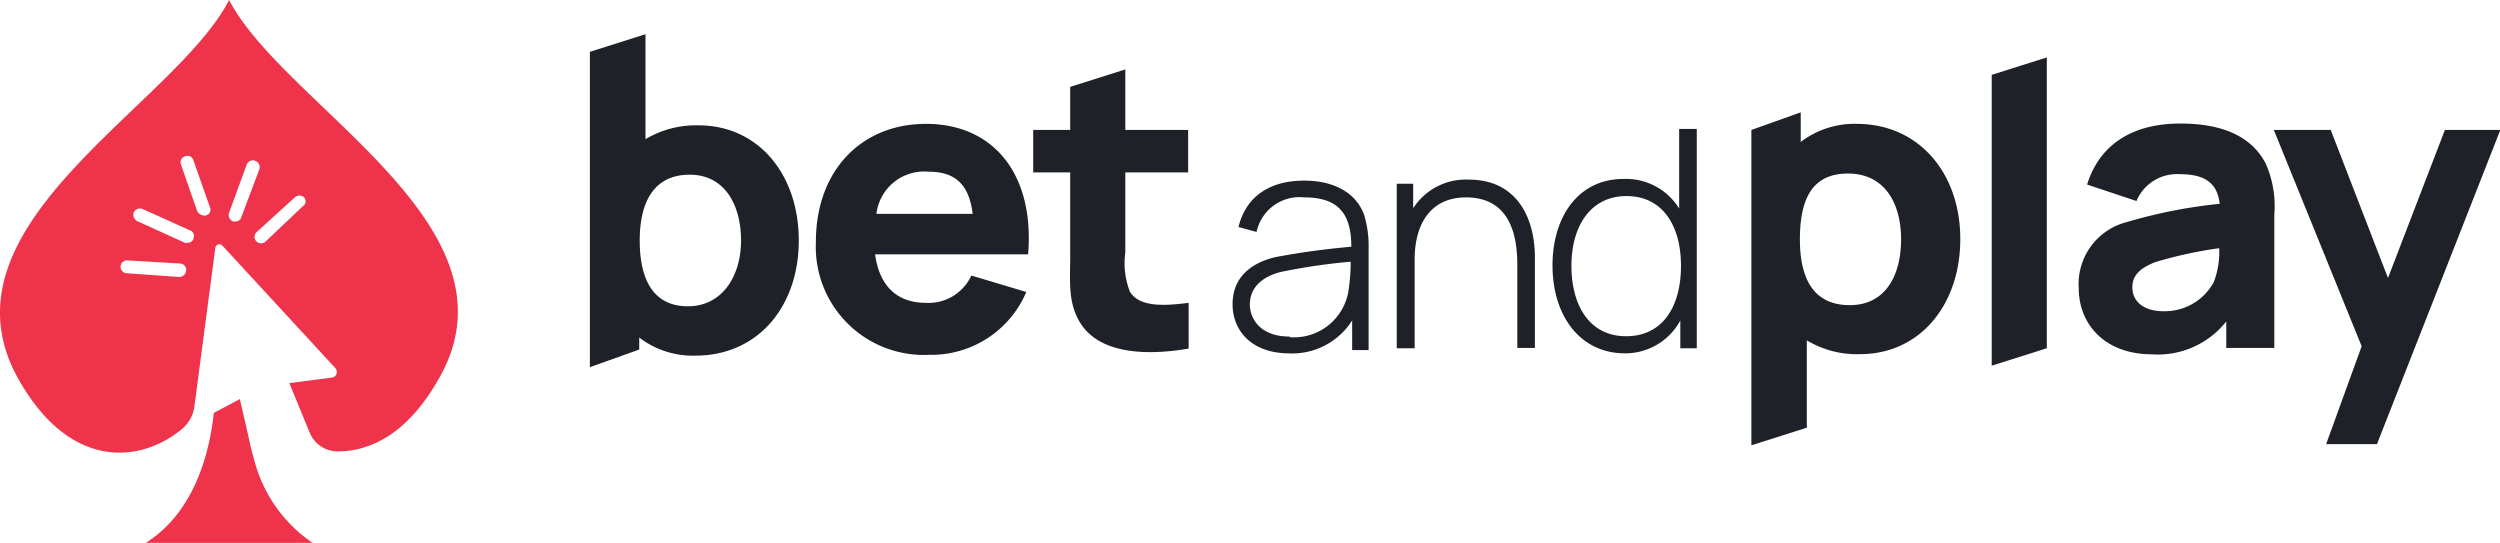
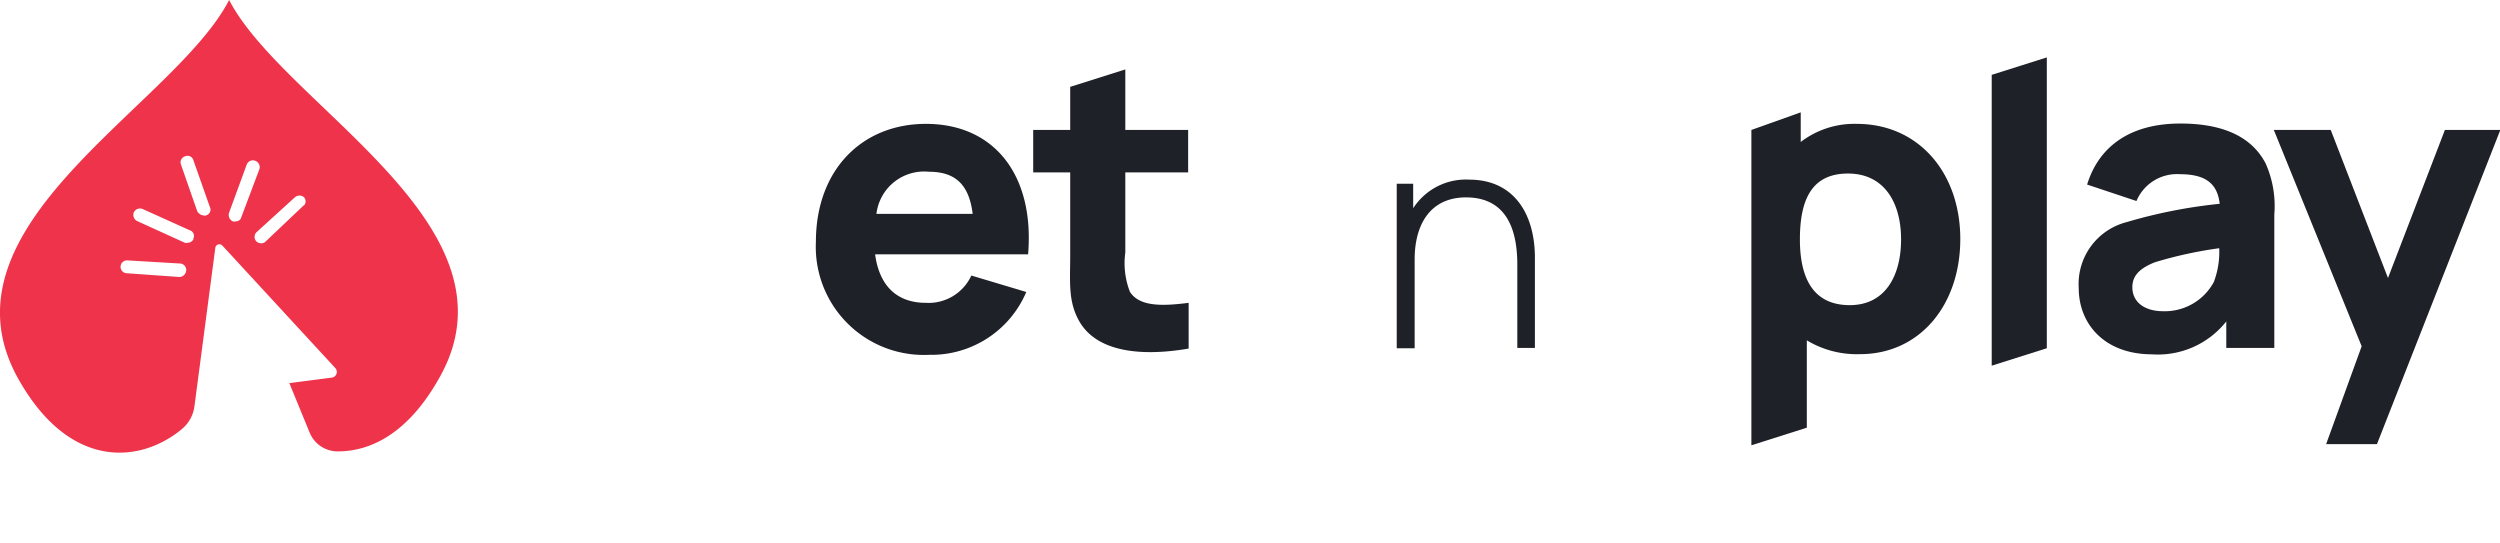
<svg xmlns="http://www.w3.org/2000/svg" viewBox="0 0 151.98 33">
  <defs>
    <style>.a{fill:#ee334a;}.b{fill:#1f2128;}</style>
  </defs>
-   <path class="a" d="M15.45,27.94c-.17-.56-.28-1.1-.39-1.6l-.48-2.08L13,25.1c-.26,2.36-1.13,6-4.13,7.9H19A8.72,8.72,0,0,1,15.45,27.94Z" />
  <path class="a" d="M13.93,0C10.59,6.47-4.17,13.72,1.14,23.08c3.15,5.56,7.45,5.06,9.92,3a2.15,2.15,0,0,0,.76-1.38l1.27-9.64a.25.25,0,0,1,.42-.14l6.86,7.44a.35.35,0,0,1-.23.6l-2.55.33,1.23,3a1.84,1.84,0,0,0,1.72,1.15c2.05,0,4.3-1.15,6.15-4.44C32,13.72,17.28,6.47,13.93,0Zm-3,16.84-3.24-.23a.39.39,0,1,1,.06-.78l3.2.19a.39.39,0,0,1,.37.42A.43.43,0,0,1,10.9,16.84Zm.84-2.31a.42.42,0,0,1-.37.23.3.3,0,0,1-.16,0L8.34,13.44a.42.42,0,0,1-.2-.54.42.42,0,0,1,.54-.19L11.54,14A.36.36,0,0,1,11.74,14.53Zm.76-1.43a.25.25,0,0,1-.14,0,.5.5,0,0,1-.4-.26L11,10a.38.38,0,0,1,.26-.5.37.37,0,0,1,.5.25l1,2.84A.36.36,0,0,1,12.5,13.1Zm1.77.36a.32.32,0,0,1-.14,0,.43.43,0,0,1-.23-.54L15,10a.4.4,0,0,1,.53-.22.41.41,0,0,1,.23.53l-1.13,3A.41.41,0,0,1,14.27,13.46Zm4.19-1-2.34,2.22a.36.36,0,0,1-.28.11.42.42,0,0,1-.28-.11.4.4,0,0,1,0-.56L17.92,12a.42.42,0,0,1,.57,0A.37.37,0,0,1,18.46,12.51Z" />
  <path class="b" d="M49.6,14.7c0-4.36,2.79-7.17,6.69-7.17,4.16,0,6.61,3.12,6.21,7.93H53.2c.25,1.88,1.29,2.95,3.09,2.95a2.86,2.86,0,0,0,2.76-1.66l3.34,1a6.27,6.27,0,0,1-5.9,3.82A6.57,6.57,0,0,1,49.6,14.7ZM59.13,13c-.22-1.8-1.07-2.56-2.67-2.56A2.92,2.92,0,0,0,53.28,13Z" />
  <path class="b" d="M65.6,19.51c-.68-1.21-.54-2.39-.54-4V10.48H62.81V7.9h2.25V5.28l3.35-1.06V7.9h3.82v2.58H68.41v4.87a4.8,4.8,0,0,0,.28,2.39c.59.92,2,.87,3.57.67v2.78C69.48,21.67,66.69,21.45,65.6,19.51Z" />
-   <path class="b" d="M74.93,18.5c0-1.69,1.18-2.53,2.61-2.87A46,46,0,0,1,82.15,15c0-2-.78-3-2.86-3a2.67,2.67,0,0,0-2.9,2.1l-1.1-.3c.45-1.83,1.86-2.82,4-2.82,1.83,0,3.15.76,3.63,2.06a6.38,6.38,0,0,1,.28,2v6.24h-1V19.48a4.31,4.31,0,0,1-3.9,2C76.05,21.45,74.93,20.07,74.93,18.5Zm3.48,2A3.36,3.36,0,0,0,82,17.51a11.23,11.23,0,0,0,.11-1.6,37.05,37.05,0,0,0-4.24.62c-.87.22-1.89.76-1.89,2C76,19.42,76.64,20.46,78.41,20.46Z" />
  <path class="b" d="M89.12,12C87,12,86,13.58,86,15.77v5.4H84.91v-10h1v1.49a3.81,3.81,0,0,1,3.4-1.74c2.76,0,4,2.13,4,4.75v5.48H92.24V16C92.22,13.44,91.23,12,89.12,12Z" />
-   <path class="b" d="M94.38,16.13c0-2.95,1.57-5.25,4.3-5.25a3.79,3.79,0,0,1,3.4,1.8V7.84h1.07V21.17h-1V19.48a3.8,3.8,0,0,1-3.41,2C96,21.45,94.38,19.14,94.38,16.13Zm4.47,4.31c2.25,0,3.34-1.83,3.34-4.28s-1.12-4.24-3.31-4.24-3.35,1.83-3.35,4.24S96.63,20.44,98.85,20.44Z" />
  <path class="b" d="M109.84,20.69V26l-3.37,1.07V7.9l3-1.07v1.8a5.37,5.37,0,0,1,3.4-1.1c3.79,0,6.3,3,6.3,7s-2.45,7-6.1,7A5.89,5.89,0,0,1,109.84,20.69Zm2.61-2.14c2.17,0,3.12-1.8,3.12-4s-1-4-3.23-4-2.92,1.63-2.92,4S110.23,18.55,112.45,18.55Z" />
  <path class="b" d="M121.08,4.55l3.35-1.06V21.17l-3.35,1.06Z" />
  <path class="b" d="M126.37,17.51a3.88,3.88,0,0,1,2.89-4,30.74,30.74,0,0,1,5.68-1.12c-.14-1.24-.87-1.8-2.42-1.8a2.67,2.67,0,0,0-2.64,1.63l-3-1c.67-2.19,2.47-3.71,5.67-3.71,2.34,0,4.25.65,5.18,2.42a6.37,6.37,0,0,1,.53,3.12v8.1h-2.92V19.54a5.3,5.3,0,0,1-4.53,2C127.94,21.53,126.37,19.7,126.37,17.51Zm5.14,1.41a3.39,3.39,0,0,0,3.07-1.77,5.13,5.13,0,0,0,.33-2.06,25.12,25.12,0,0,0-3.9.85c-1,.39-1.38.87-1.38,1.52C129.63,18.36,130.36,18.92,131.51,18.92Z" />
  <path class="b" d="M143.57,21.05,138.23,7.9h3.46l3.48,9,3.46-9H152L144.5,27h-3.09Z" />
-   <path class="b" d="M42.46,7.62c3.66,0,6.1,3,6.1,7s-2.47,7-6.29,7a5.36,5.36,0,0,1-3.41-1.1v.73l-3,1.07V3.15l3.38-1.07V8.46A6,6,0,0,1,42.46,7.62Zm-3.57,7c0,2.41.85,4,2.93,4s3.23-1.83,3.23-4-1-4-3.12-4S38.89,12.2,38.89,14.62Z" />
</svg>